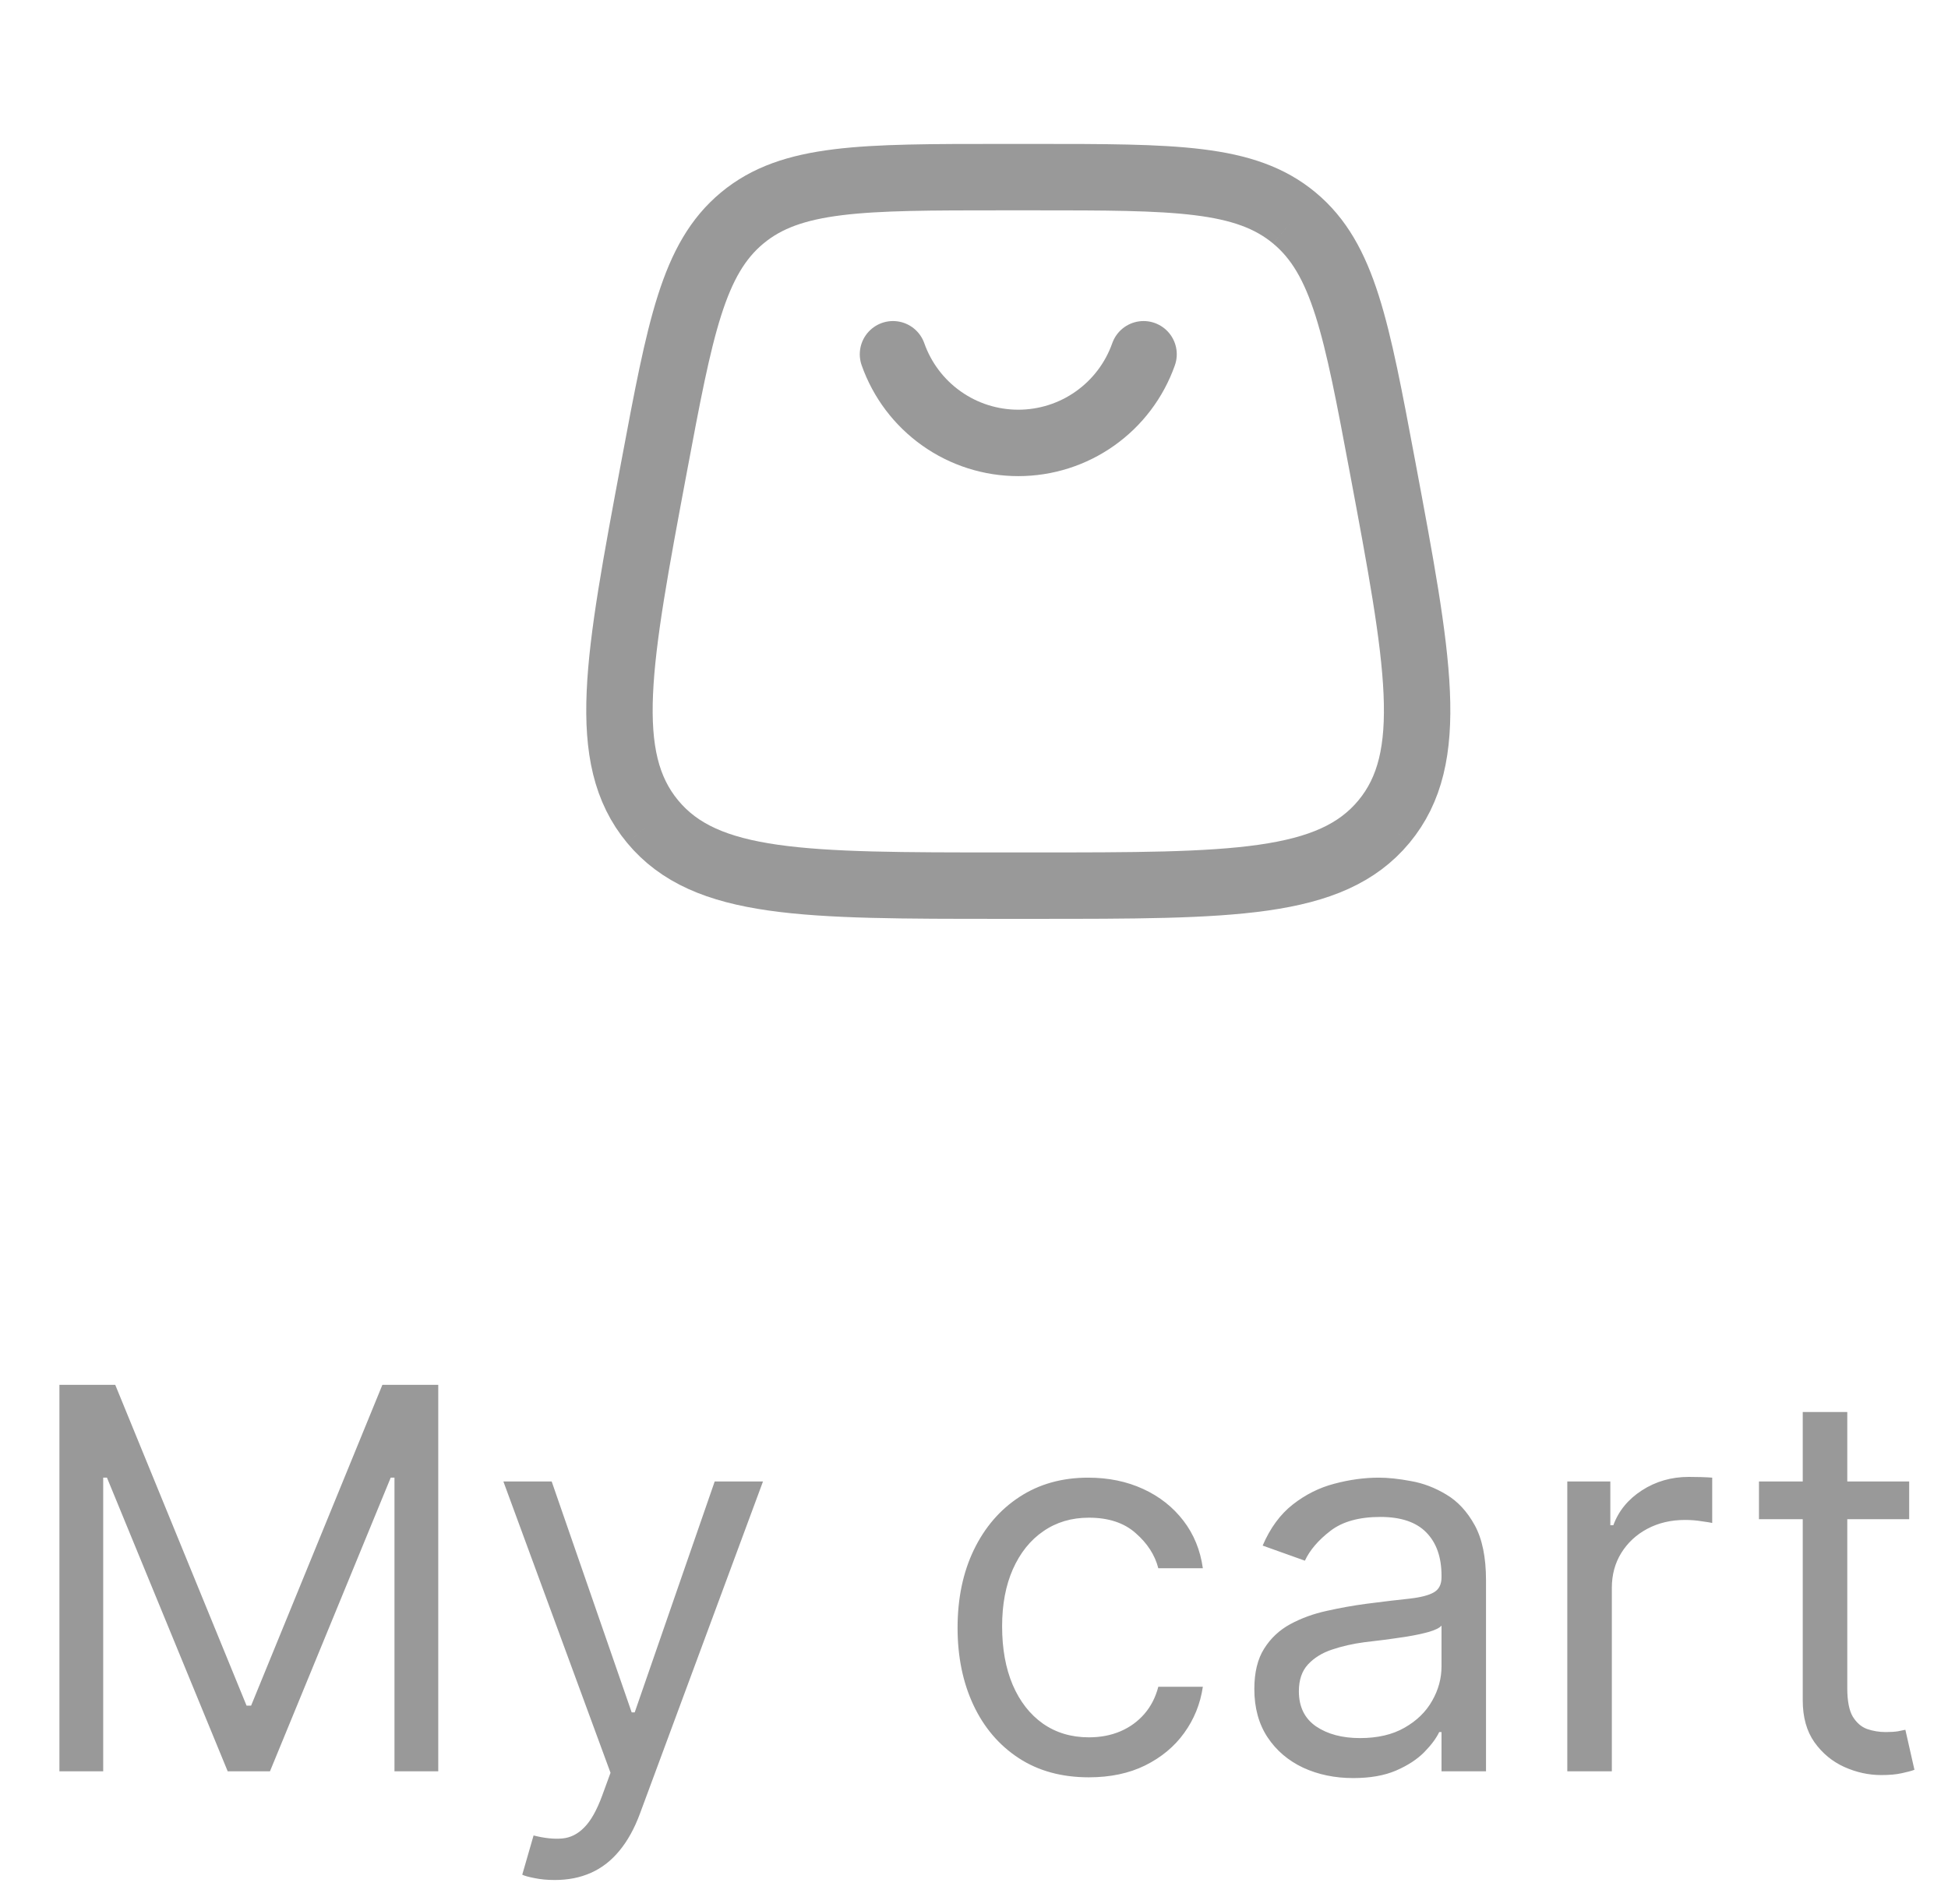
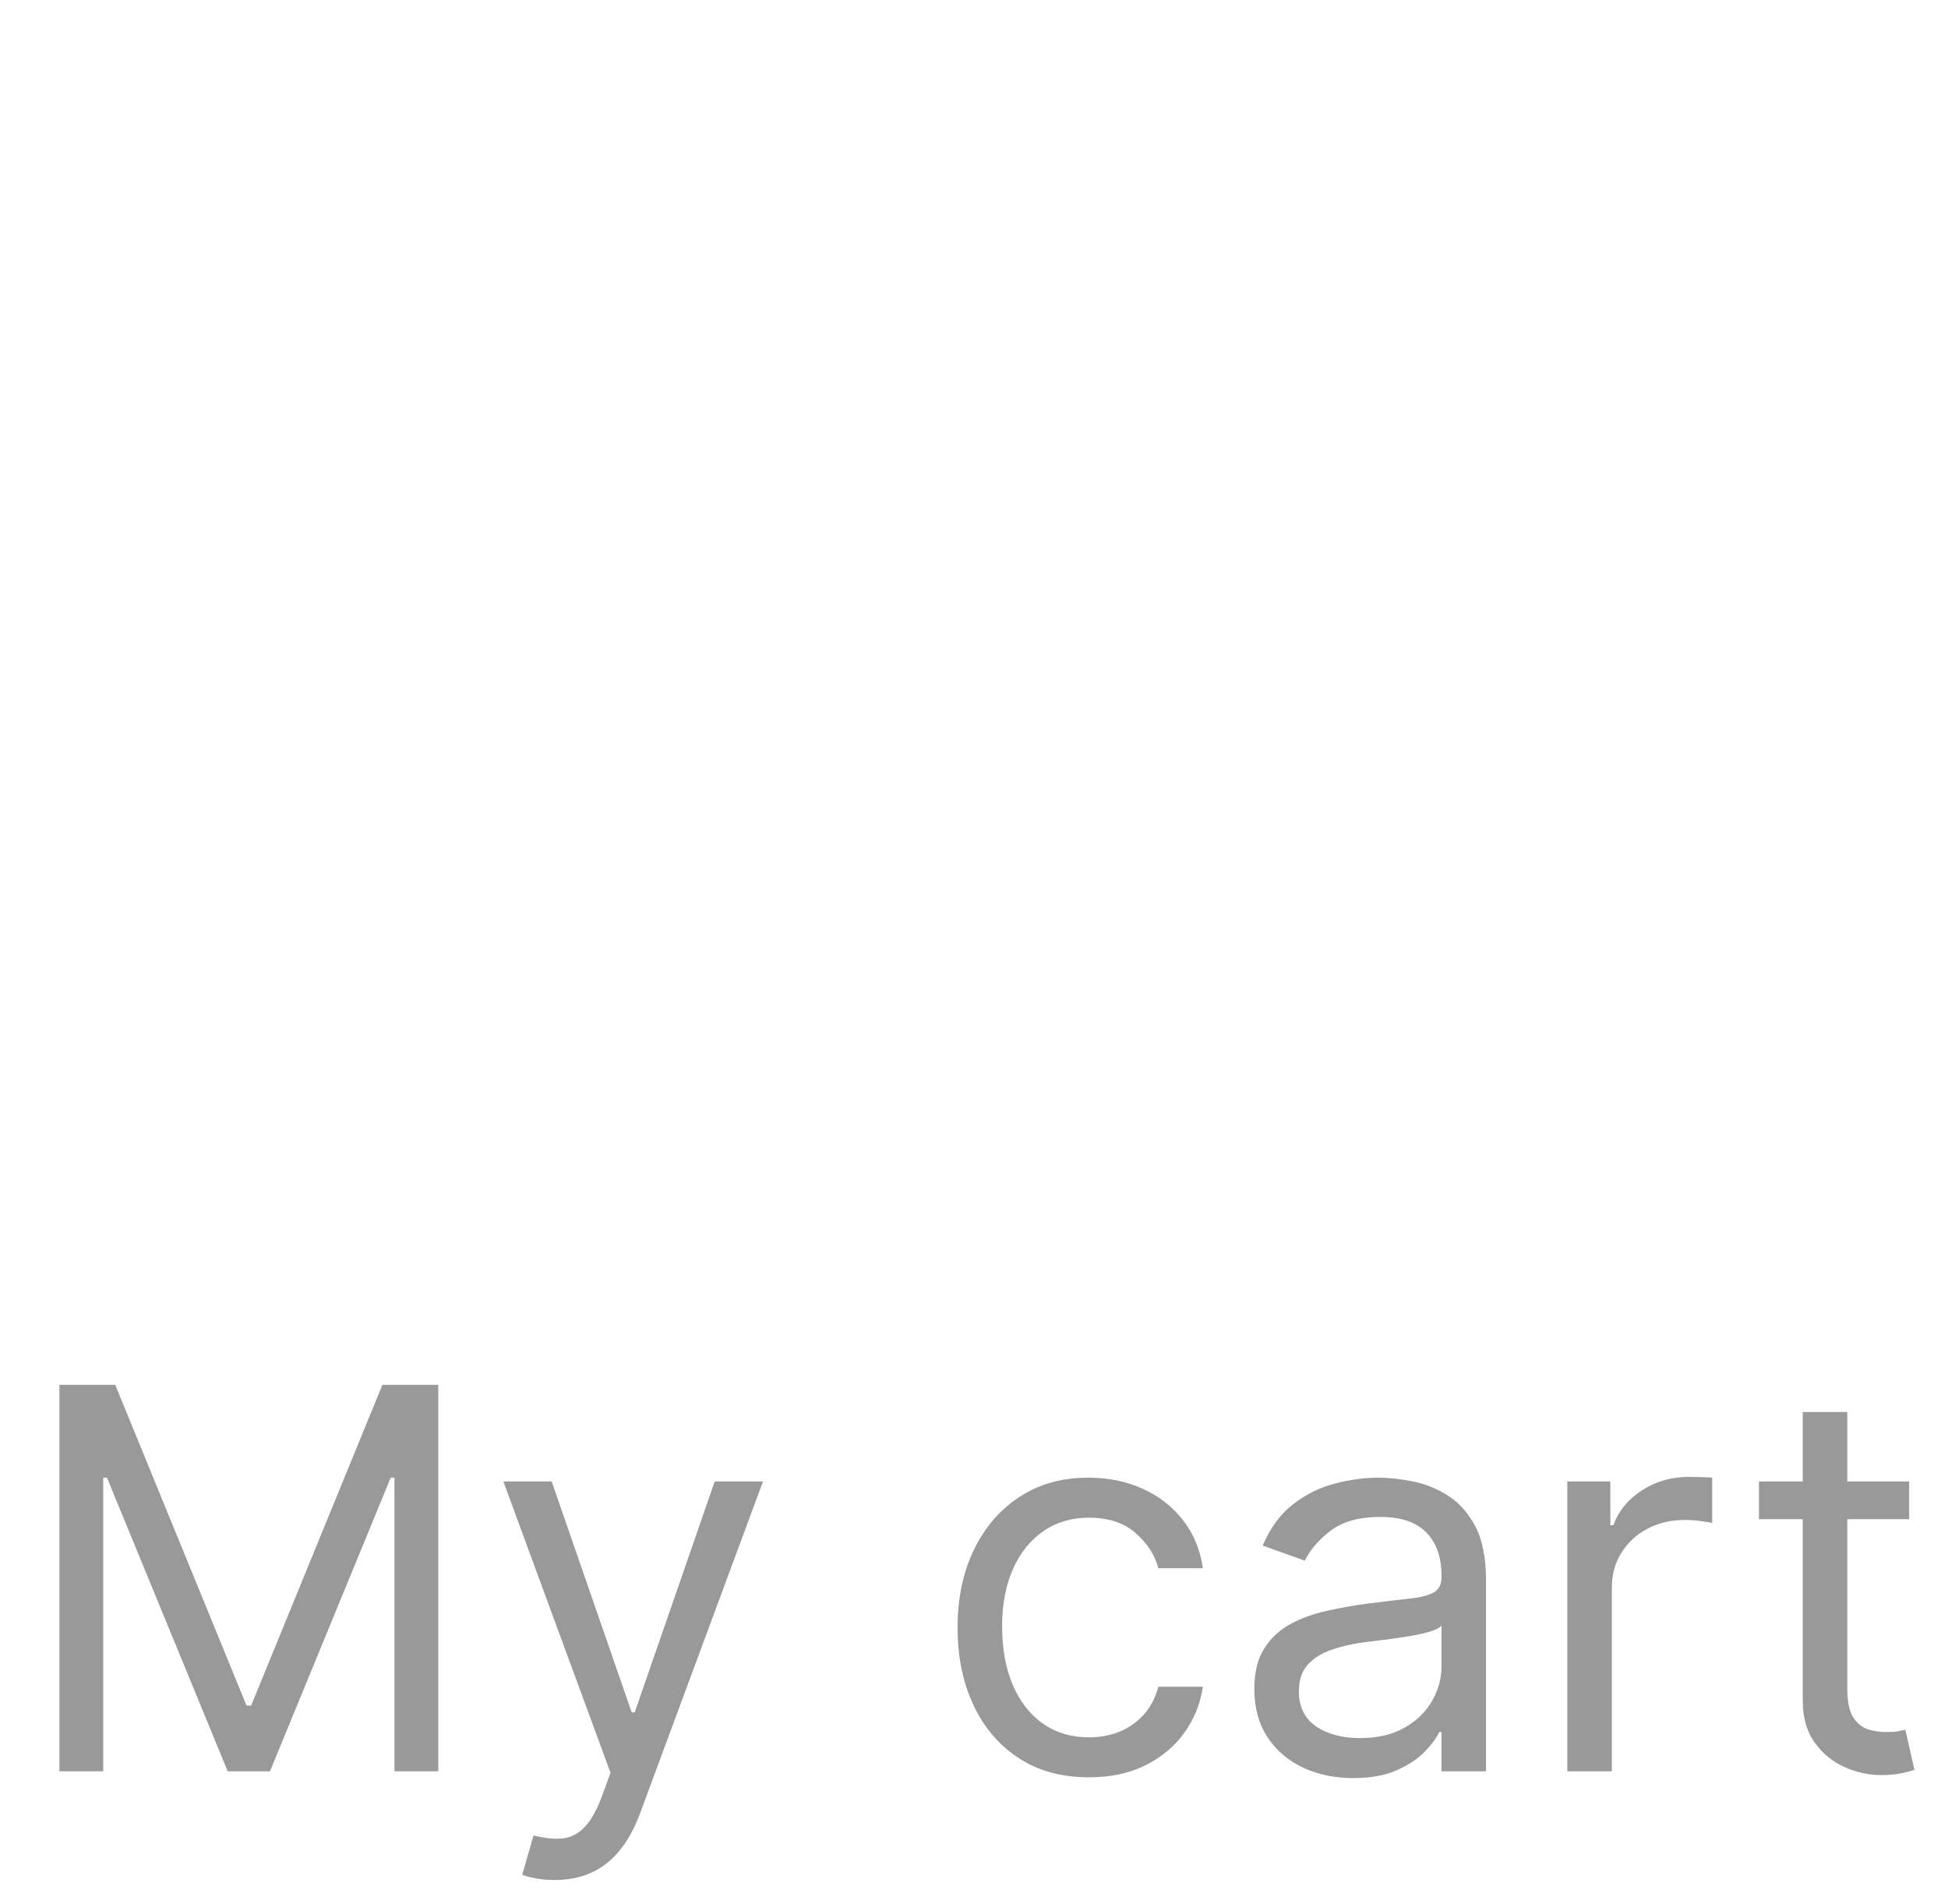
<svg xmlns="http://www.w3.org/2000/svg" width="44" height="43" viewBox="0 0 44 43" fill="none">
-   <path d="M14.742 18.555C15.942 20 18.174 20 22.64 20H23.36C27.826 20 30.059 20 31.259 18.555M14.742 18.555C13.542 17.109 13.954 14.915 14.777 10.525C15.362 7.405 15.654 5.844 16.765 4.922M31.259 18.555C32.459 17.109 32.047 14.915 31.224 10.525C30.639 7.405 30.346 5.844 29.235 4.922M29.235 4.922C28.125 4 26.536 4 23.361 4H22.639C19.464 4 17.876 4 16.765 4.922" stroke="#999999" stroke-width="1.5" />
-   <path d="M20.17 8C20.377 8.586 20.76 9.093 21.267 9.451C21.773 9.81 22.379 10.002 23 10.002C23.621 10.002 24.227 9.81 24.733 9.451C25.24 9.093 25.623 8.586 25.83 8" stroke="#999999" stroke-width="1.5" stroke-linecap="round" />
  <path d="M1.342 31.273H2.603L5.569 38.517H5.672L8.637 31.273H9.899V40H8.91V33.369H8.825L6.098 40H5.143L2.416 33.369H2.331V40H1.342V31.273ZM12.529 42.455C12.359 42.455 12.207 42.44 12.073 42.412C11.94 42.386 11.847 42.361 11.796 42.335L12.052 41.449C12.296 41.511 12.512 41.534 12.7 41.517C12.887 41.5 13.053 41.416 13.198 41.266C13.346 41.118 13.481 40.878 13.603 40.545L13.79 40.034L11.37 33.455H12.461L14.268 38.67H14.336L16.143 33.455H17.234L14.455 40.955C14.33 41.293 14.175 41.572 13.991 41.794C13.806 42.019 13.592 42.185 13.347 42.293C13.106 42.401 12.833 42.455 12.529 42.455ZM24.595 40.136C23.982 40.136 23.453 39.992 23.01 39.702C22.567 39.412 22.226 39.013 21.987 38.504C21.749 37.996 21.629 37.415 21.629 36.761C21.629 36.097 21.751 35.51 21.996 35.001C22.243 34.49 22.587 34.091 23.027 33.804C23.47 33.514 23.987 33.369 24.578 33.369C25.038 33.369 25.453 33.455 25.822 33.625C26.192 33.795 26.494 34.034 26.73 34.341C26.966 34.648 27.112 35.006 27.169 35.415H26.163C26.087 35.117 25.916 34.852 25.652 34.622C25.391 34.389 25.038 34.273 24.595 34.273C24.203 34.273 23.859 34.375 23.564 34.58C23.271 34.781 23.043 35.067 22.878 35.436C22.716 35.803 22.635 36.233 22.635 36.727C22.635 37.233 22.715 37.673 22.874 38.048C23.035 38.423 23.263 38.715 23.555 38.922C23.851 39.129 24.197 39.233 24.595 39.233C24.857 39.233 25.094 39.188 25.307 39.097C25.52 39.006 25.7 38.875 25.848 38.705C25.996 38.534 26.101 38.33 26.163 38.091H27.169C27.112 38.477 26.972 38.825 26.747 39.135C26.526 39.442 26.232 39.686 25.865 39.868C25.501 40.047 25.078 40.136 24.595 40.136ZM30.565 40.153C30.151 40.153 29.774 40.075 29.436 39.919C29.098 39.76 28.829 39.531 28.631 39.233C28.432 38.932 28.332 38.568 28.332 38.142C28.332 37.767 28.406 37.463 28.554 37.23C28.702 36.994 28.899 36.81 29.146 36.676C29.393 36.543 29.666 36.443 29.965 36.378C30.266 36.31 30.568 36.256 30.872 36.216C31.27 36.165 31.592 36.126 31.84 36.101C32.09 36.072 32.271 36.026 32.385 35.96C32.501 35.895 32.56 35.781 32.56 35.619V35.585C32.56 35.165 32.445 34.838 32.215 34.605C31.987 34.372 31.642 34.256 31.179 34.256C30.699 34.256 30.322 34.361 30.05 34.571C29.777 34.781 29.585 35.006 29.474 35.244L28.52 34.903C28.69 34.506 28.918 34.196 29.202 33.974C29.489 33.75 29.801 33.594 30.139 33.506C30.48 33.415 30.815 33.369 31.145 33.369C31.355 33.369 31.597 33.395 31.869 33.446C32.145 33.494 32.41 33.595 32.666 33.749C32.925 33.902 33.139 34.133 33.31 34.443C33.48 34.753 33.565 35.168 33.565 35.688V40H32.56V39.114H32.508C32.44 39.256 32.327 39.408 32.168 39.57C32.008 39.731 31.797 39.869 31.533 39.983C31.268 40.097 30.946 40.153 30.565 40.153ZM30.719 39.25C31.116 39.25 31.452 39.172 31.724 39.016C32 38.859 32.207 38.658 32.347 38.41C32.489 38.163 32.56 37.903 32.56 37.631V36.71C32.517 36.761 32.423 36.808 32.278 36.851C32.136 36.891 31.972 36.926 31.784 36.957C31.599 36.986 31.419 37.011 31.243 37.034C31.07 37.054 30.929 37.071 30.821 37.085C30.56 37.119 30.315 37.175 30.088 37.251C29.864 37.325 29.682 37.438 29.543 37.588C29.406 37.736 29.338 37.938 29.338 38.193C29.338 38.543 29.467 38.807 29.726 38.986C29.987 39.162 30.318 39.25 30.719 39.25ZM35.401 40V33.455H36.373V34.443H36.441C36.56 34.119 36.776 33.856 37.088 33.655C37.401 33.453 37.753 33.352 38.145 33.352C38.219 33.352 38.311 33.354 38.422 33.356C38.533 33.359 38.617 33.364 38.674 33.369V34.392C38.64 34.383 38.561 34.371 38.439 34.354C38.32 34.334 38.194 34.324 38.06 34.324C37.742 34.324 37.458 34.391 37.208 34.524C36.961 34.655 36.765 34.837 36.62 35.07C36.478 35.3 36.407 35.562 36.407 35.858V40H35.401ZM43.123 33.455V34.307H39.73V33.455H43.123ZM40.719 31.886H41.725V38.125C41.725 38.409 41.766 38.622 41.848 38.764C41.934 38.903 42.041 38.997 42.172 39.045C42.306 39.091 42.446 39.114 42.594 39.114C42.705 39.114 42.796 39.108 42.867 39.097C42.938 39.082 42.995 39.071 43.037 39.062L43.242 39.966C43.174 39.992 43.078 40.017 42.956 40.043C42.834 40.071 42.679 40.085 42.492 40.085C42.208 40.085 41.929 40.024 41.657 39.902C41.387 39.78 41.162 39.594 40.983 39.344C40.807 39.094 40.719 38.778 40.719 38.398V31.886Z" fill="#999999" />
</svg>